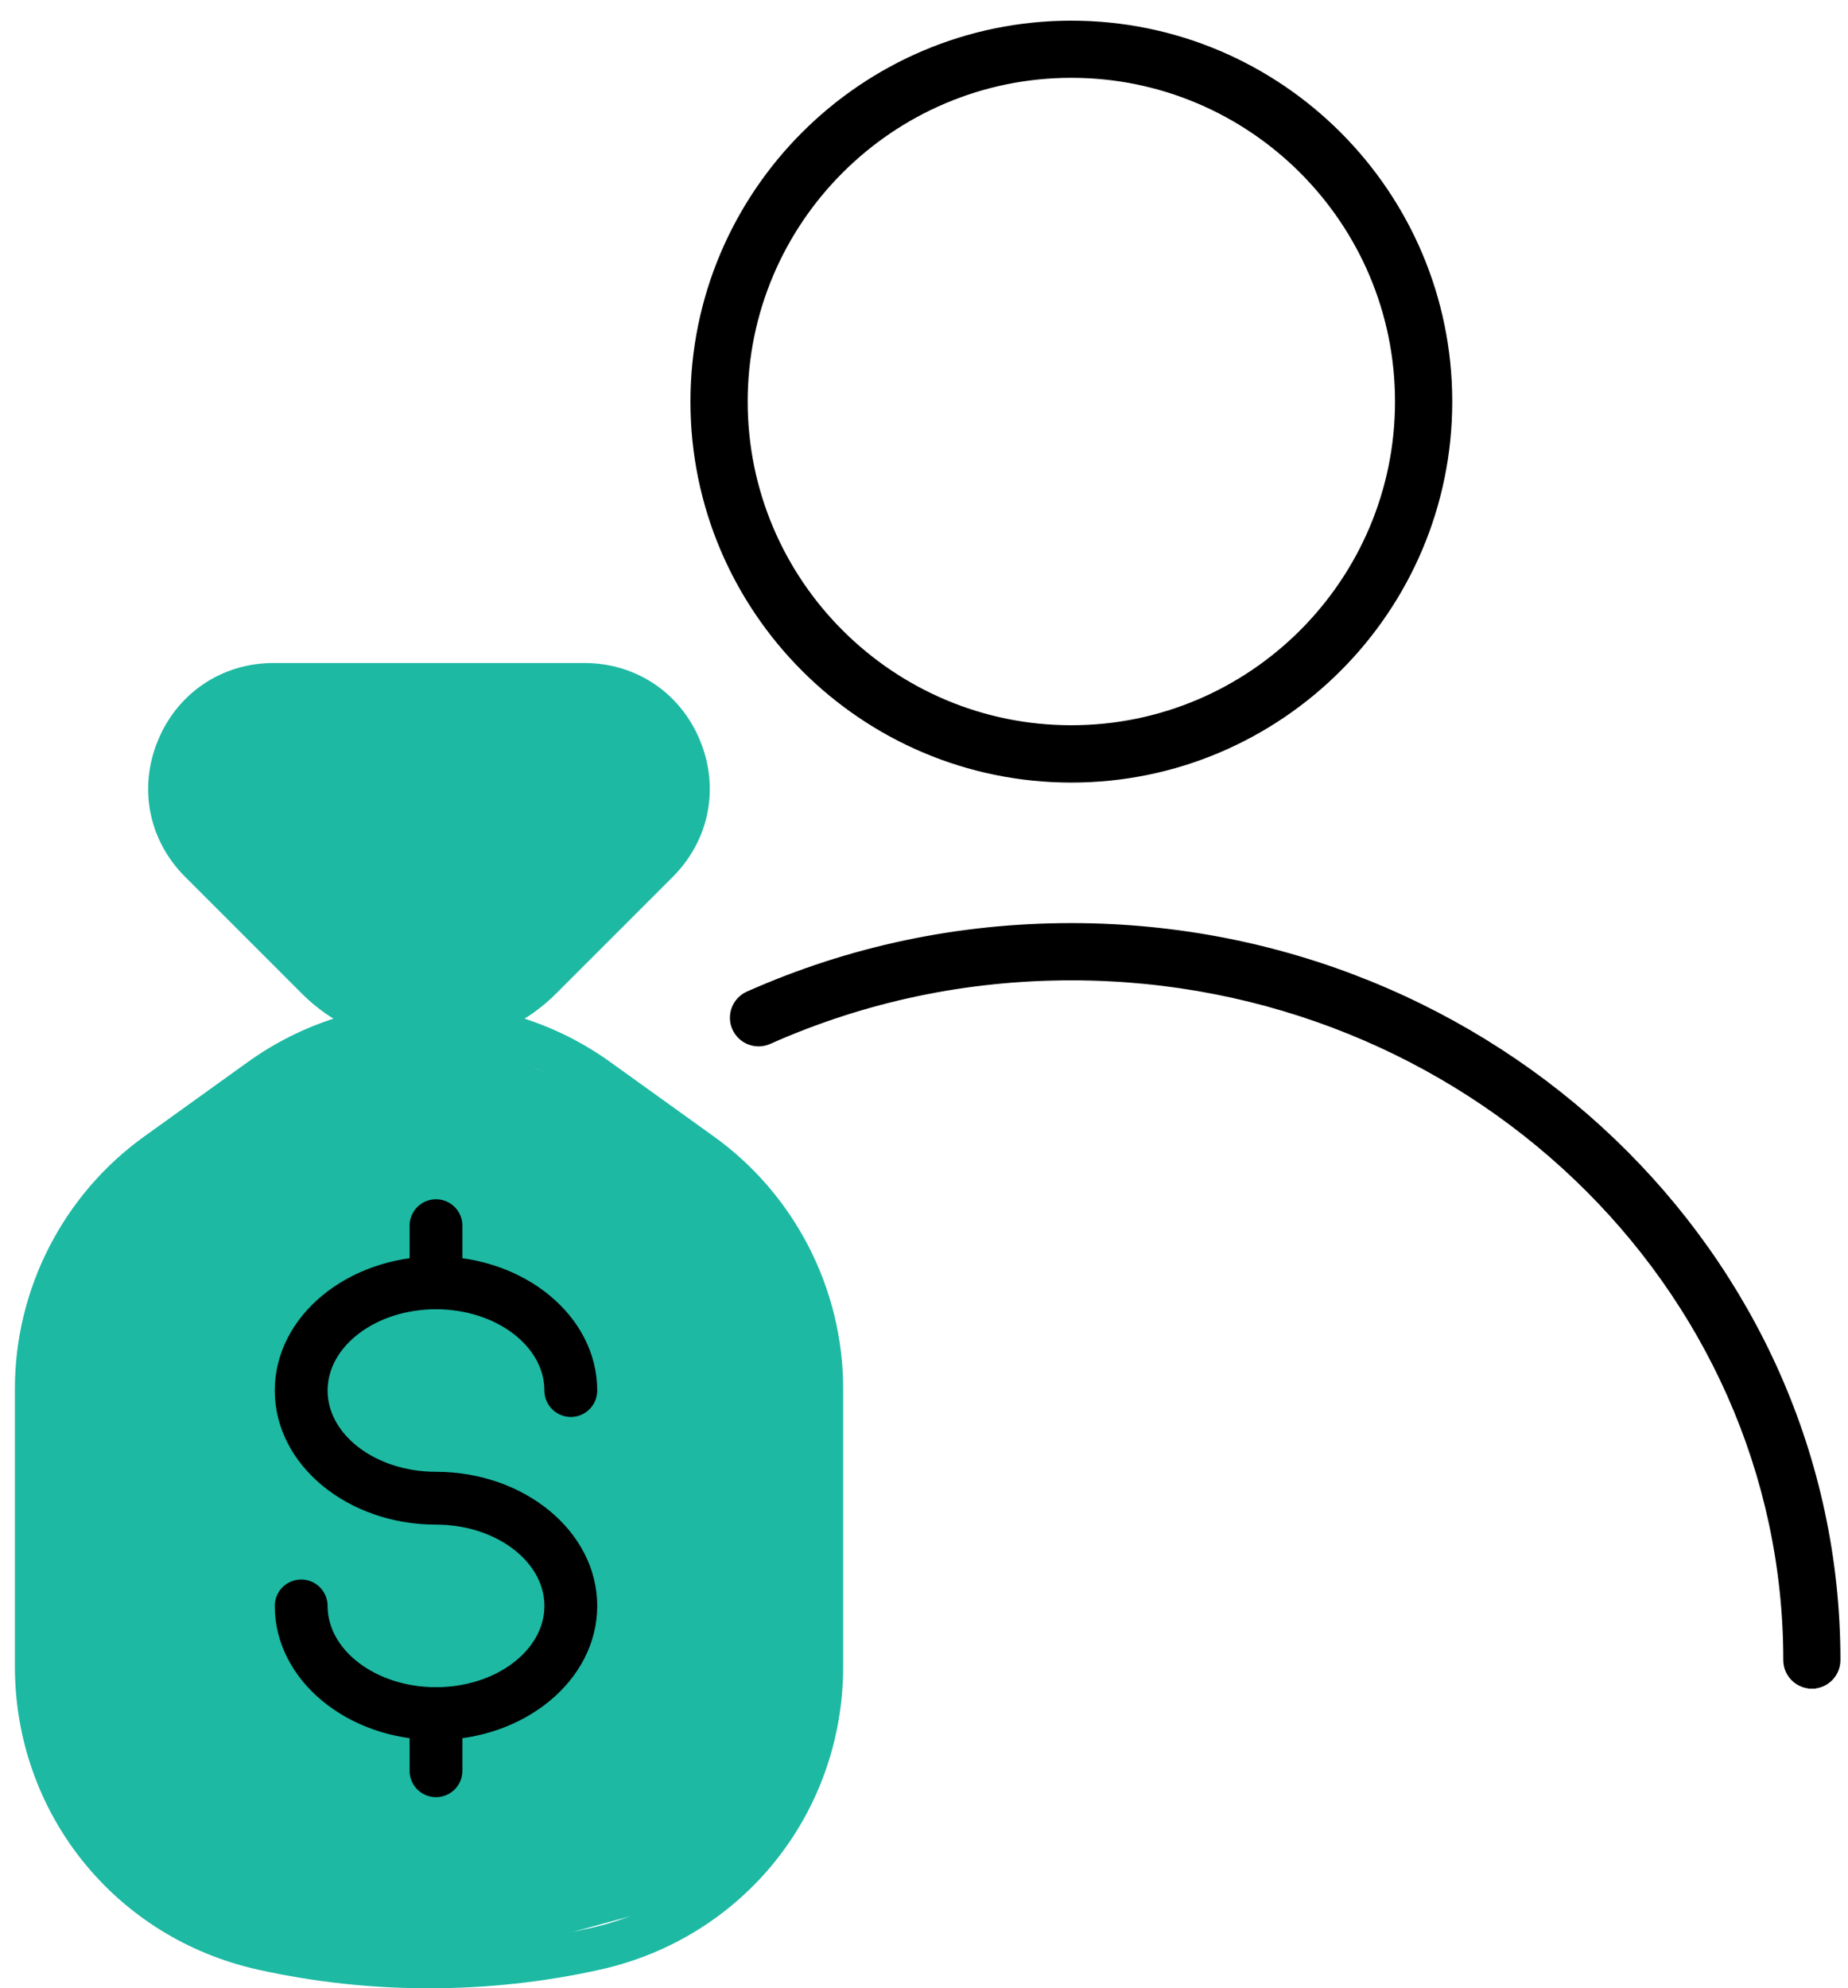
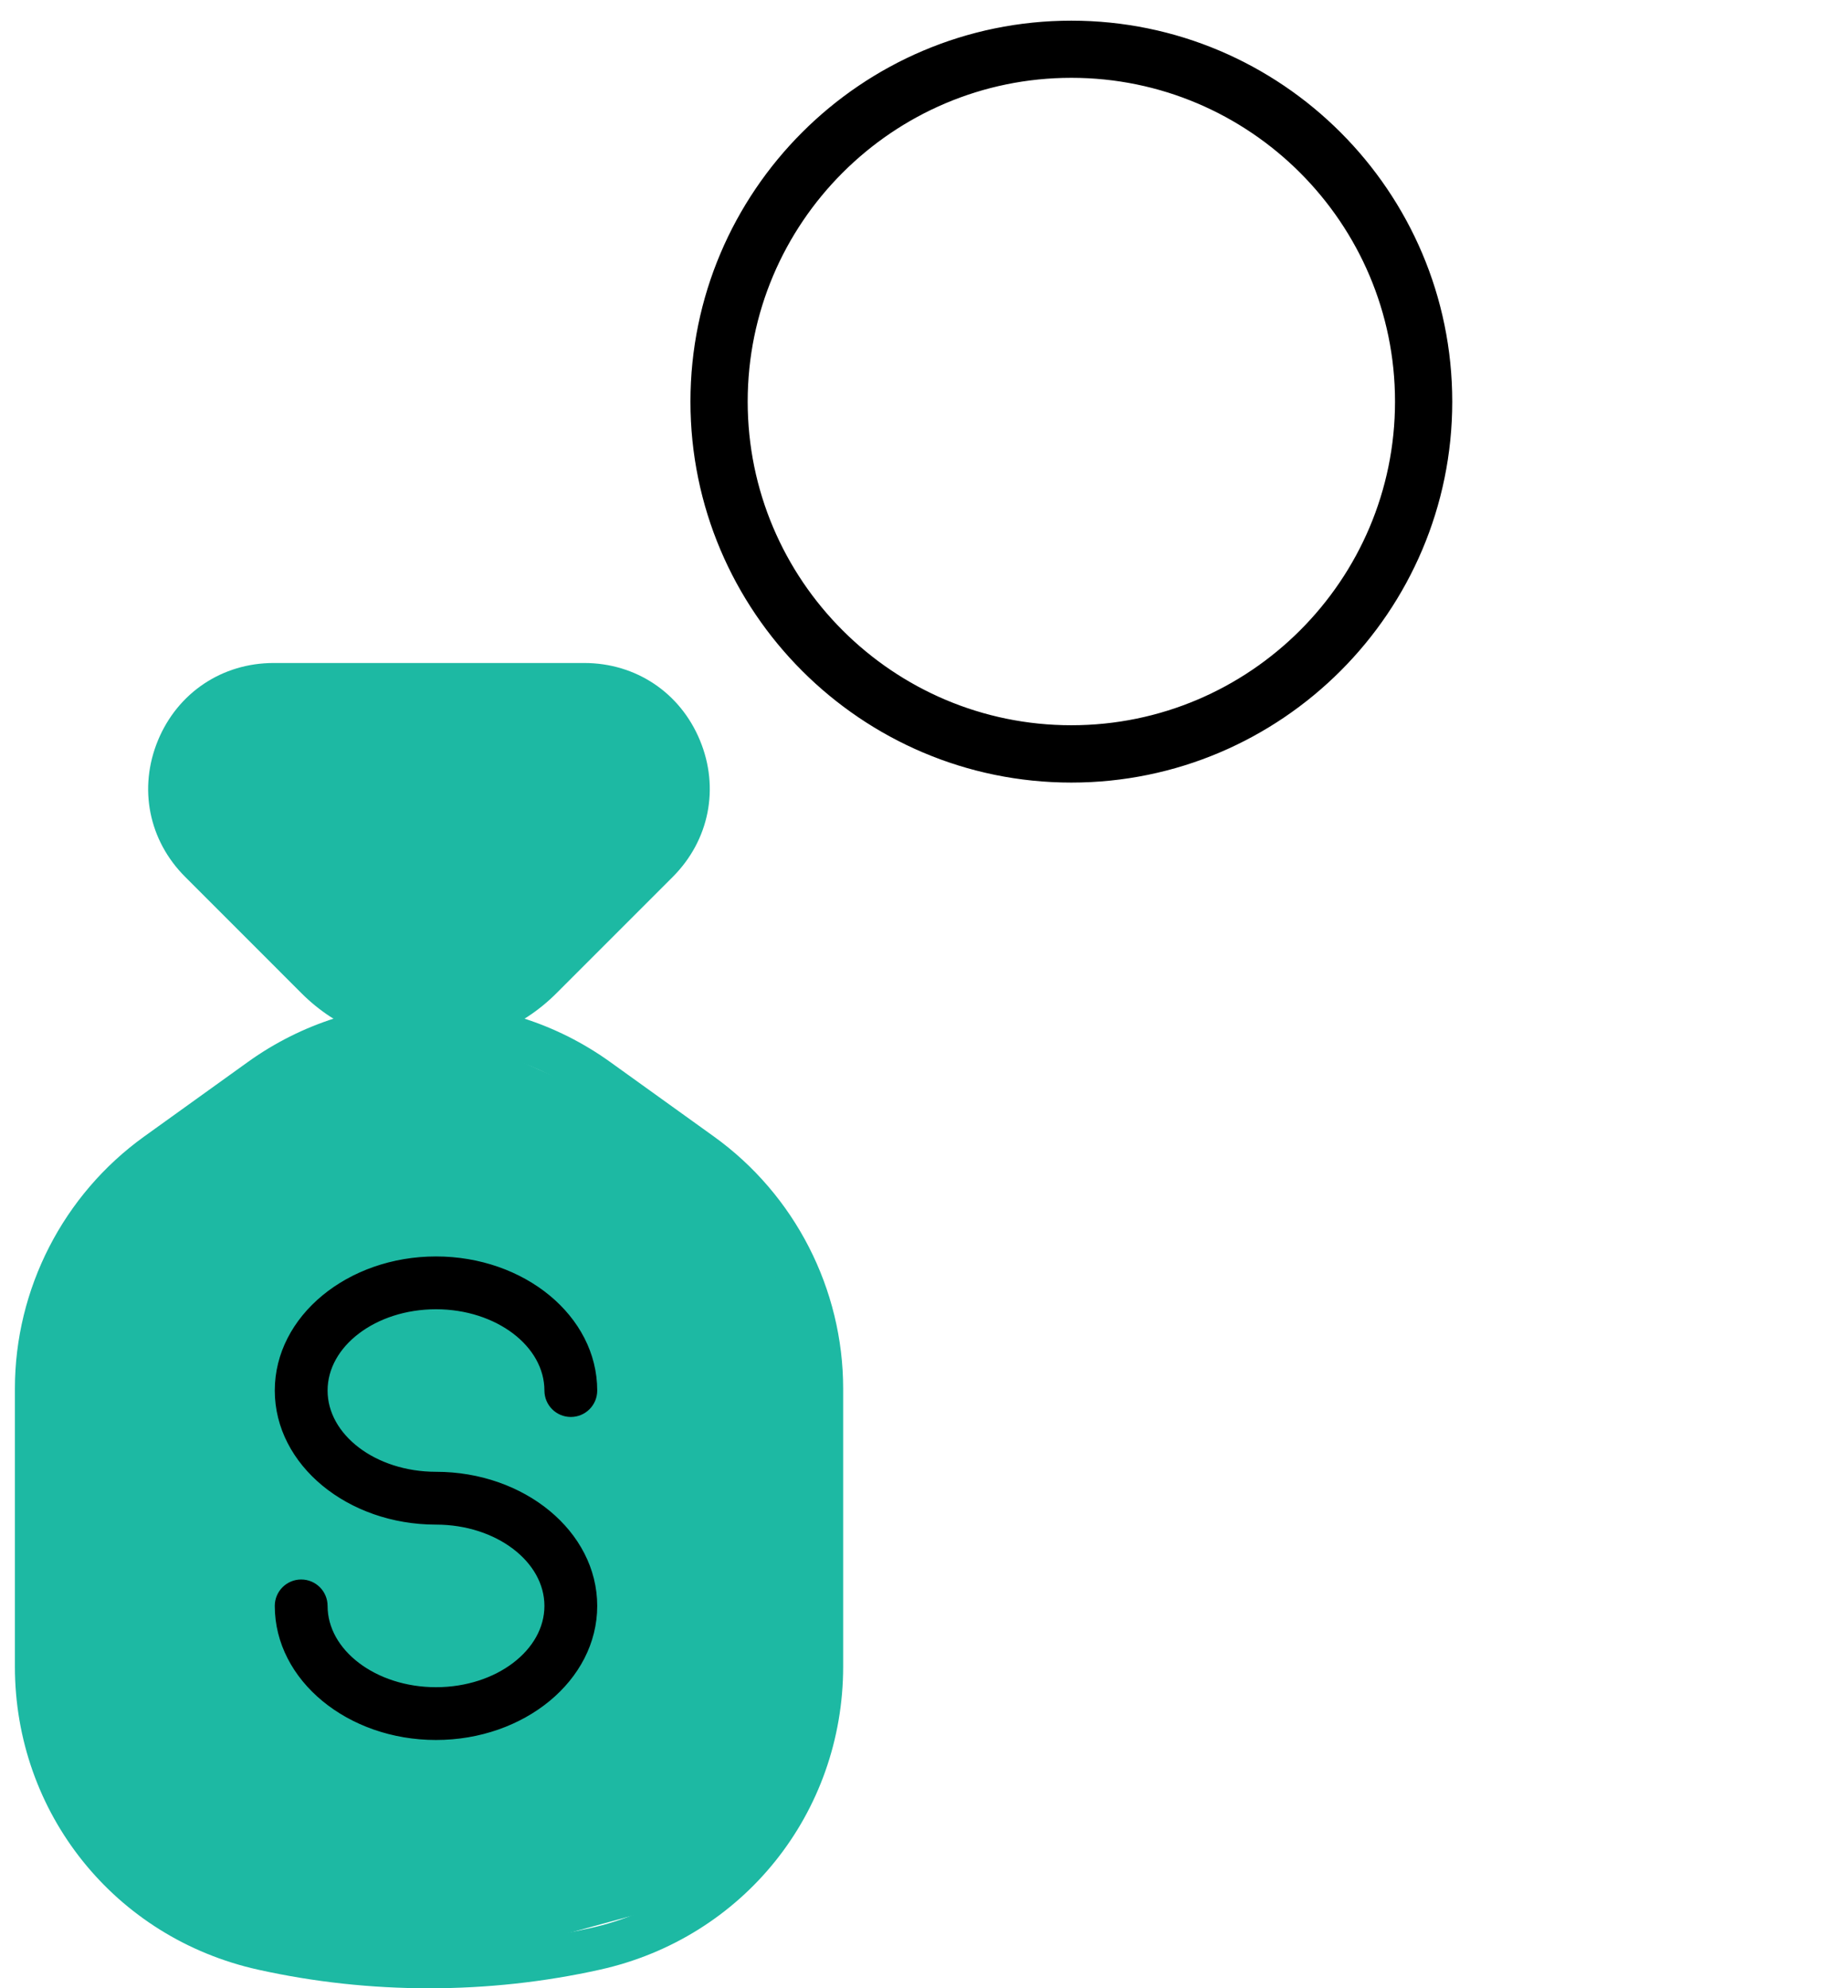
<svg xmlns="http://www.w3.org/2000/svg" width="66" height="71" viewBox="0 0 66 71" fill="none">
  <path d="M3.157 43L14.532 36L16.282 36.875L24.157 40.375L29.407 46.5V61.375L25.907 67.5L16.282 70.125L5.782 68.375L2.282 64L1.407 50.875L3.157 43Z" fill="#1DB9A3" />
  <path d="M23.282 24.625H7.532L5.782 29L12.782 36H18.032L25.032 28.125L23.282 24.625Z" fill="#1DB9A3" />
  <path d="M15.572 44.954C18.681 44.954 21.242 47.047 21.242 49.655C21.242 50.128 20.86 50.511 20.387 50.511C19.914 50.511 19.531 50.128 19.531 49.655C19.531 48.841 19.095 48.095 18.379 47.55C17.663 47.006 16.67 46.665 15.572 46.665C14.474 46.665 13.481 47.004 12.765 47.549C12.048 48.093 11.612 48.839 11.612 49.655C11.612 50.471 12.049 51.216 12.765 51.761C13.481 52.305 14.474 52.644 15.572 52.644C18.681 52.644 21.242 54.738 21.242 57.346C21.242 59.953 18.681 62.045 15.572 62.046C12.463 62.046 9.901 59.953 9.901 57.346C9.901 56.873 10.284 56.49 10.757 56.49C11.23 56.49 11.612 56.873 11.612 57.346C11.612 58.16 12.048 58.905 12.765 59.45C13.481 59.995 14.474 60.336 15.572 60.336C16.67 60.336 17.663 59.995 18.379 59.45C19.095 58.905 19.531 58.16 19.531 57.346C19.531 56.531 19.095 55.786 18.379 55.241C17.663 54.696 16.67 54.355 15.572 54.355C12.463 54.355 9.901 52.263 9.901 49.655C9.901 47.047 12.463 44.954 15.572 44.954Z" fill="black" stroke="black" stroke-width="0.175" />
-   <path d="M15.571 42.912C16.044 42.912 16.427 43.295 16.427 43.768V45.81C16.427 46.282 16.044 46.665 15.571 46.665C15.099 46.665 14.716 46.282 14.716 45.81V43.768C14.716 43.295 15.099 42.912 15.571 42.912Z" fill="black" stroke="black" stroke-width="0.175" />
-   <path d="M15.571 60.335C16.044 60.335 16.427 60.718 16.427 61.191V63.233C16.427 63.706 16.044 64.088 15.571 64.088C15.099 64.088 14.716 63.705 14.716 63.233V61.191C14.716 60.718 15.099 60.335 15.571 60.335Z" fill="black" stroke="black" stroke-width="0.175" />
-   <path d="M38.261 33.094C53.33 33.094 65.599 44.835 65.599 59.279C65.599 59.771 65.202 60.169 64.711 60.17V60.171H64.708V60.17C64.217 60.168 63.82 59.771 63.82 59.279C63.82 45.831 52.361 34.877 38.264 34.876C34.493 34.876 30.857 35.645 27.455 37.157C27.007 37.357 26.48 37.157 26.277 36.706L26.276 36.705C26.078 36.255 26.277 35.731 26.727 35.529H26.728C30.361 33.914 34.239 33.094 38.261 33.094Z" fill="black" stroke="black" stroke-width="0.262" />
  <path d="M38.263 0.869C45.691 0.869 51.735 6.913 51.735 14.342C51.735 21.771 45.691 27.814 38.263 27.814C30.834 27.814 24.79 21.771 24.79 14.342C24.79 6.913 30.834 0.869 38.263 0.869ZM38.263 2.648C31.816 2.648 26.572 7.892 26.572 14.339C26.572 20.785 31.816 26.029 38.263 26.029C44.709 26.029 49.953 20.785 49.953 14.339C49.953 7.893 44.709 2.648 38.263 2.648Z" fill="black" stroke="black" stroke-width="0.262" />
  <path d="M15.323 71C13.269 71 11.215 70.779 9.218 70.335C4.103 69.2 0.532 64.746 0.532 59.509V49.589C0.532 46.027 2.258 42.662 5.149 40.584L8.848 37.926C12.72 35.142 17.925 35.142 21.797 37.926L25.496 40.584C28.387 42.662 30.113 46.03 30.113 49.589V59.509C30.113 64.746 26.542 69.2 21.427 70.335C19.43 70.779 17.376 71 15.323 71ZM15.323 37.356C13.364 37.356 11.406 37.956 9.737 39.157L6.038 41.816C3.543 43.61 2.052 46.513 2.052 49.586V59.506C2.052 64.025 5.134 67.867 9.546 68.848C13.322 69.688 17.317 69.688 21.096 68.848C25.508 67.867 28.59 64.025 28.59 59.506V49.586C28.59 46.513 27.099 43.607 24.605 41.816L20.905 39.157C19.236 37.956 17.278 37.356 15.319 37.356H15.323Z" fill="#1DB9A3" />
  <path d="M15.322 37.353C13.673 37.353 12.028 36.727 10.773 35.473L6.612 31.311C5.309 30.009 4.937 28.14 5.643 26.435C6.35 24.733 7.933 23.675 9.775 23.675H20.866C22.708 23.675 24.294 24.733 24.997 26.435C25.704 28.137 25.331 30.006 24.029 31.311L19.867 35.473C18.613 36.727 16.967 37.353 15.319 37.353H15.322ZM9.778 25.198C8.323 25.198 7.414 26.14 7.05 27.022C6.684 27.904 6.663 29.213 7.691 30.241L11.852 34.403C13.769 36.316 16.884 36.316 18.8 34.403L22.961 30.241C23.99 29.213 23.966 27.904 23.602 27.022C23.239 26.14 22.329 25.198 20.875 25.198H9.784H9.778Z" fill="#1DB9A3" />
</svg>